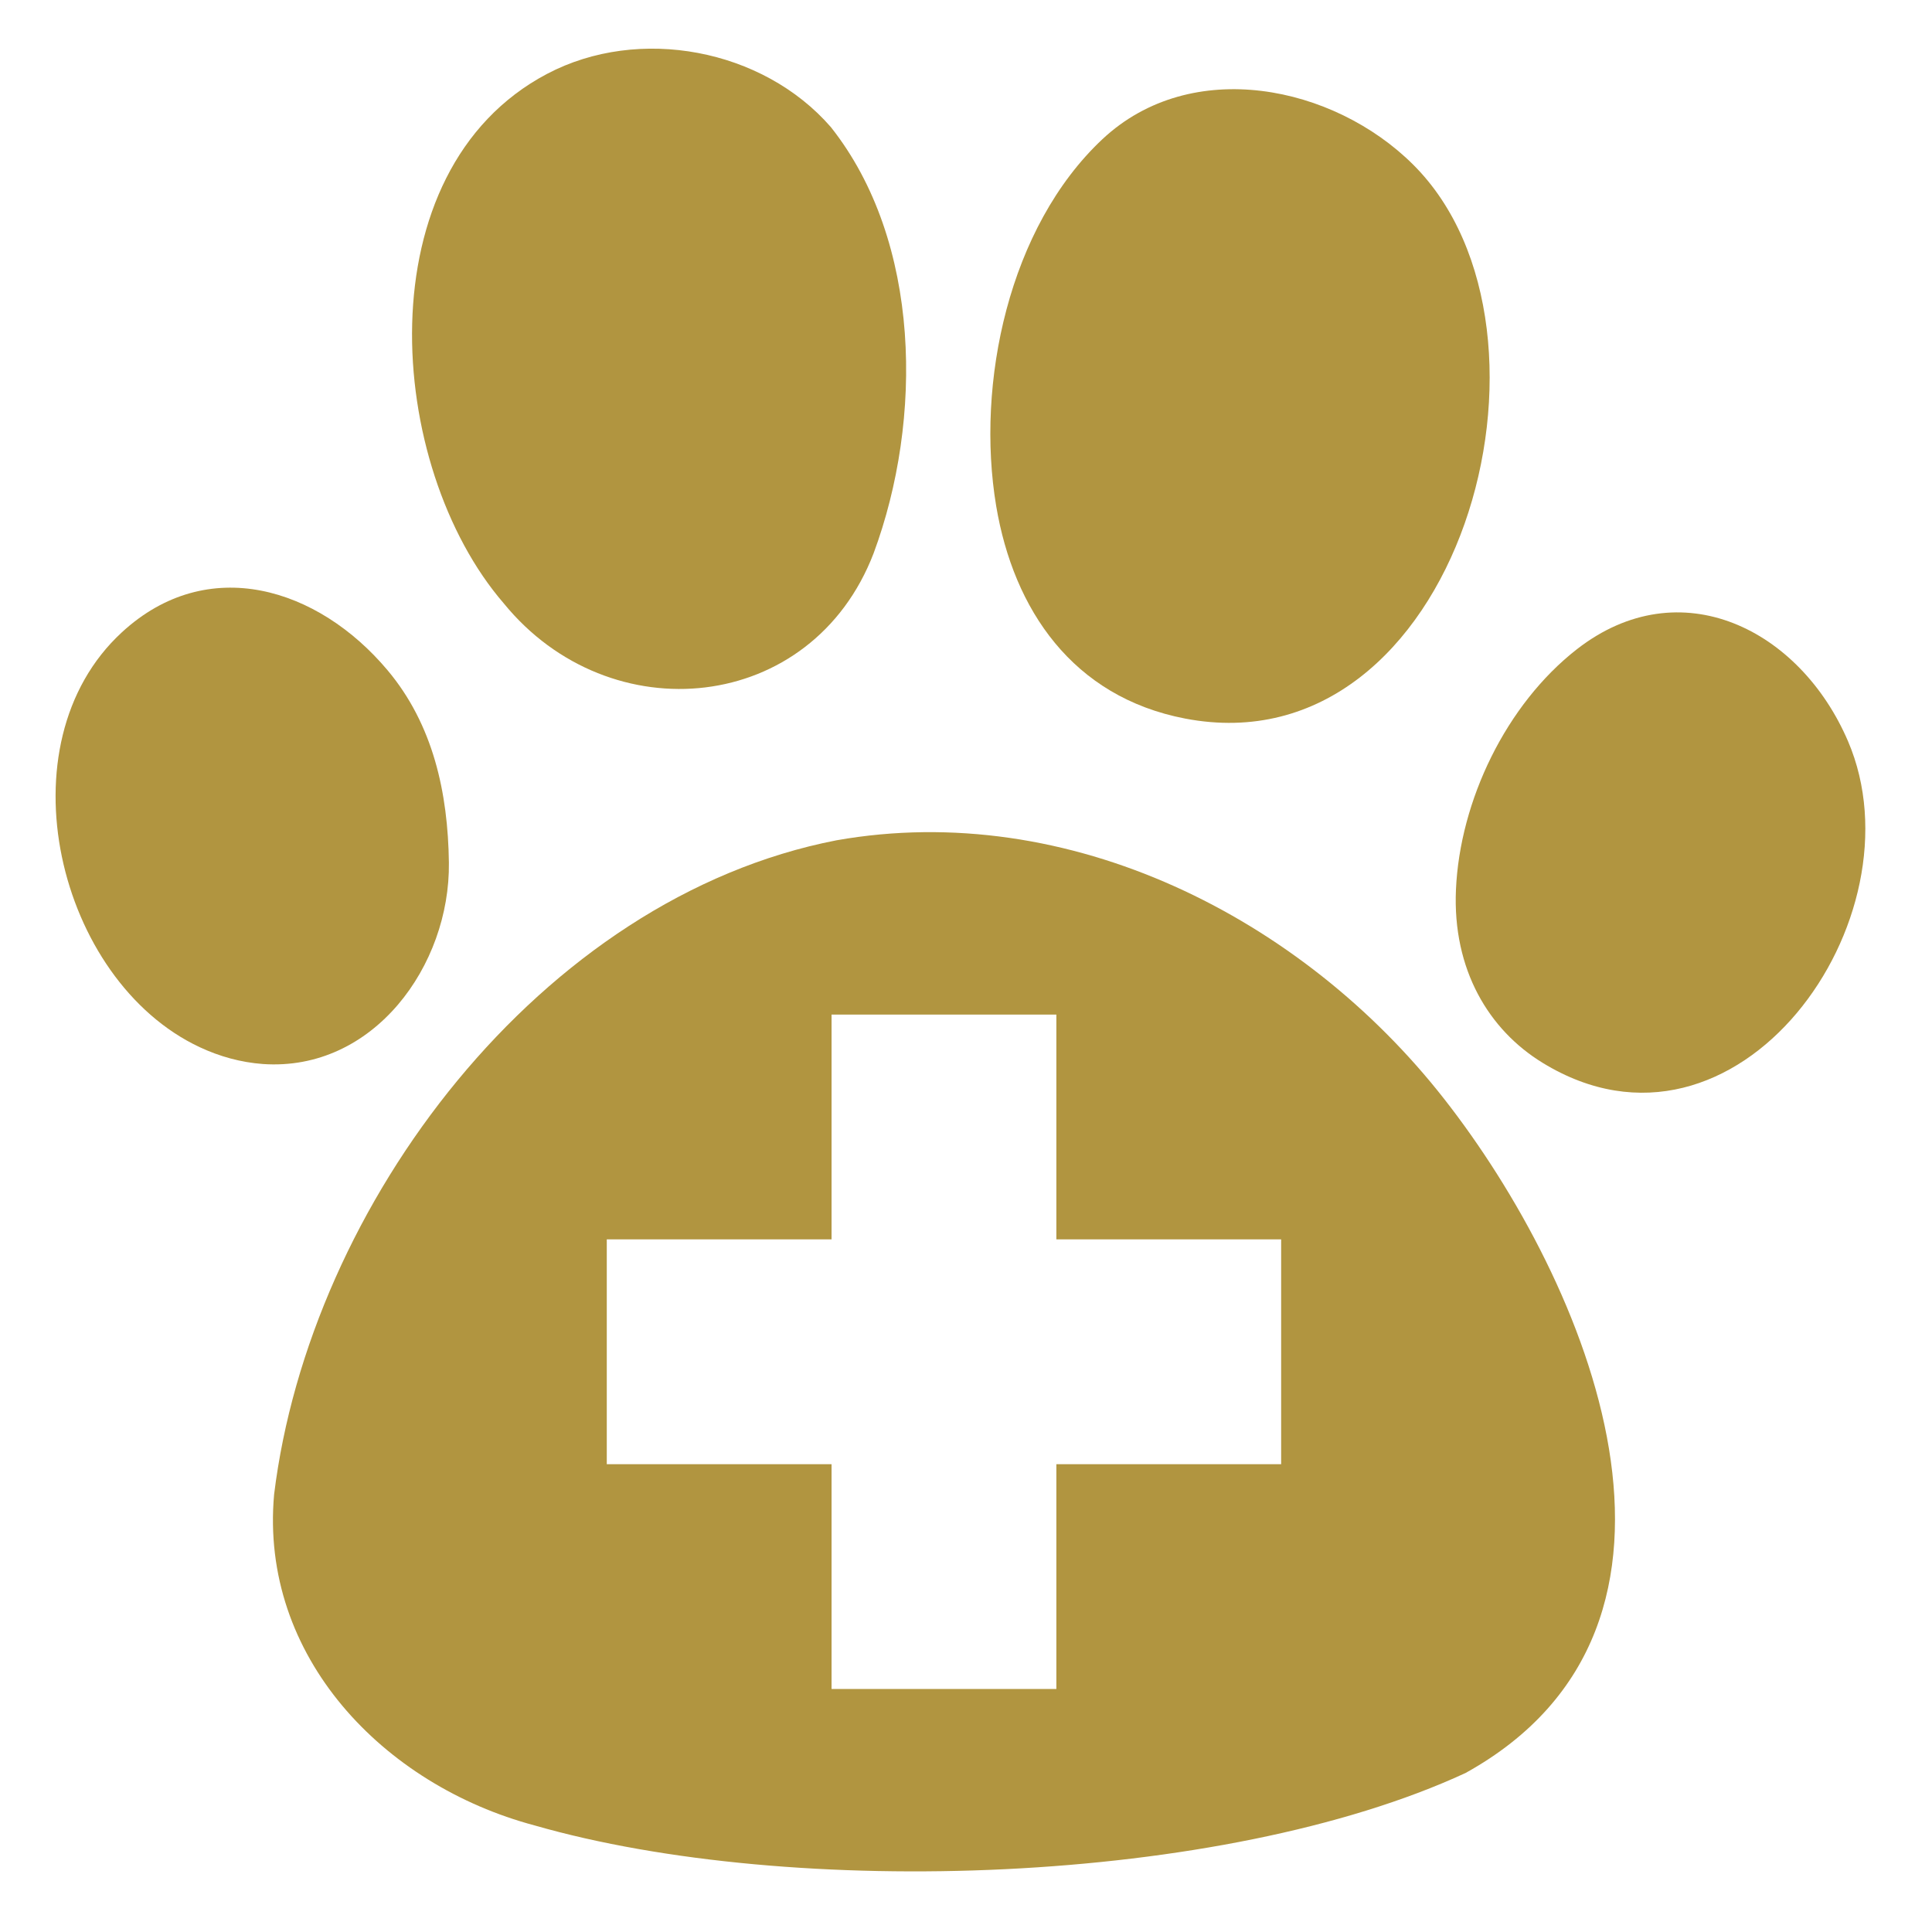
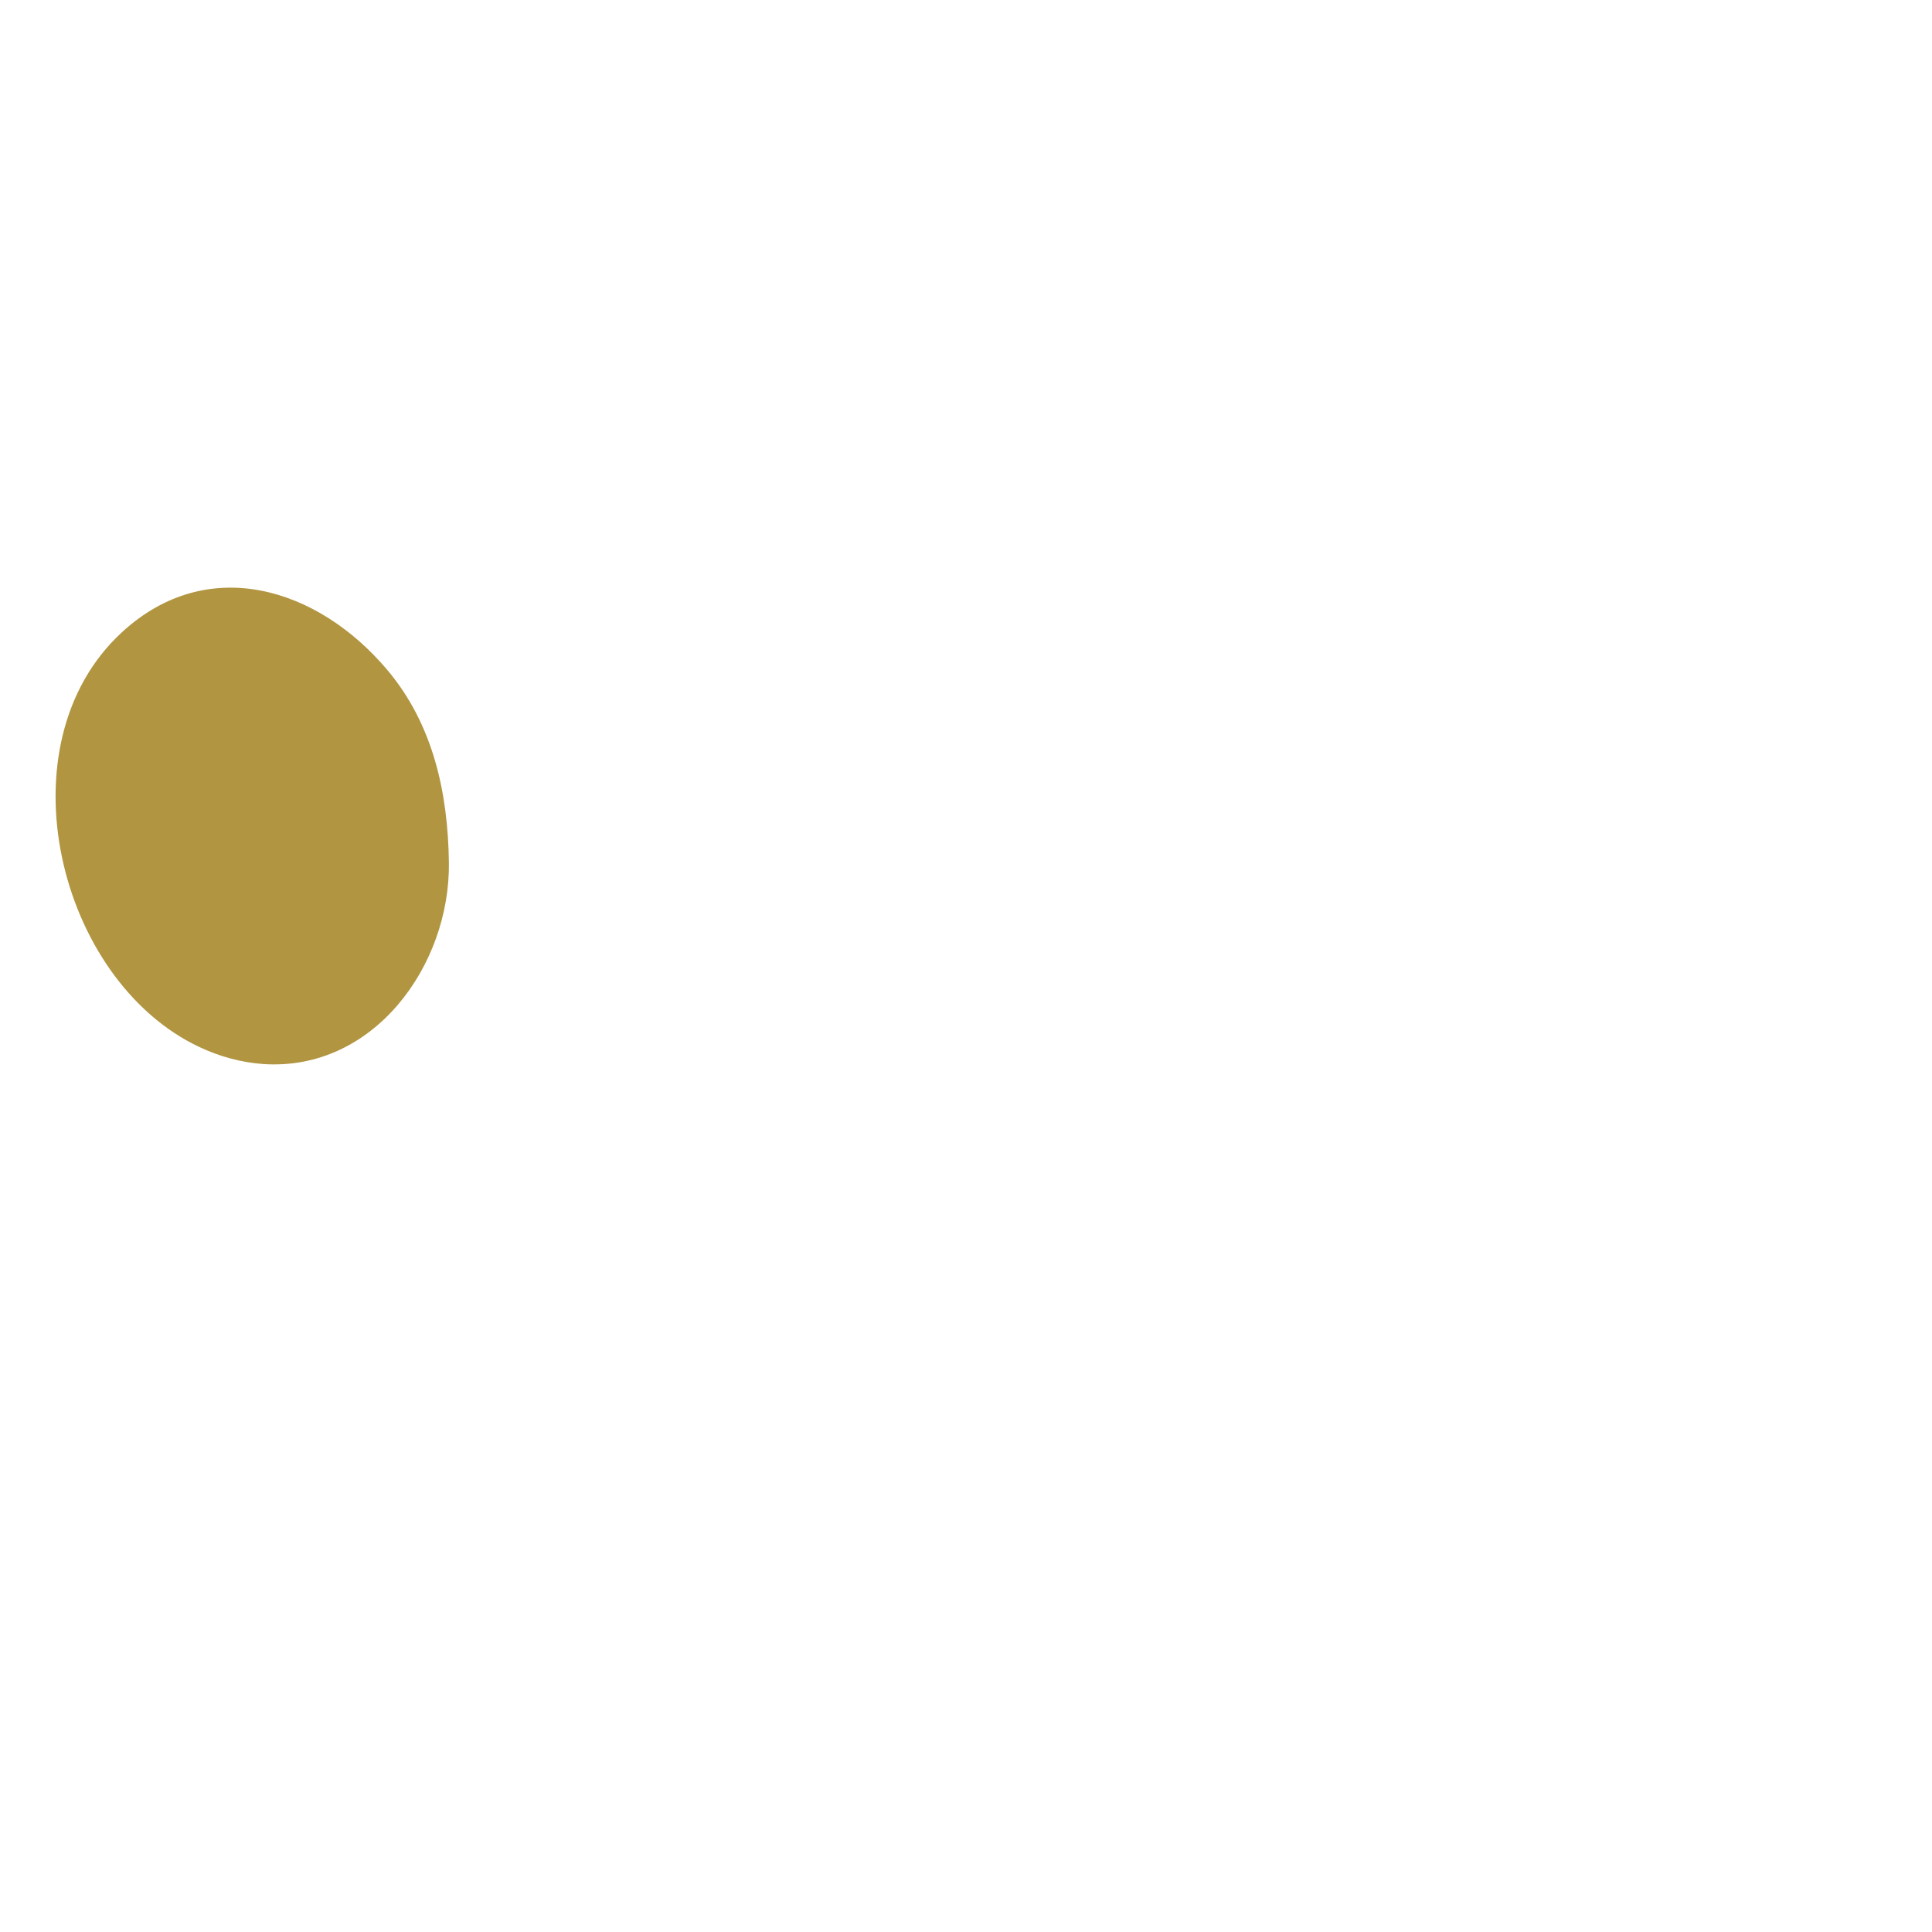
<svg xmlns="http://www.w3.org/2000/svg" width="100" viewBox="0 0 75 75" height="100" preserveAspectRatio="xMidYMid meet">
  <g id="43a6d4ddbb">
    <path style=" stroke:none;fill-rule:nonzero;fill:#b19540;fill-opacity:1;" d="M 7.754 40.652 C 8.523 41.012 9.348 41.242 10.207 41.305 C 14.5 41.602 17.477 37.48 17.426 33.488 C 17.391 30.785 16.82 28.129 15.039 26.012 C 12.352 22.816 8.07 21.473 4.734 24.543 C 0.012 28.887 2.23 38.066 7.754 40.652 Z M 7.754 40.652 " />
-     <path style=" stroke:none;fill-rule:nonzero;fill:#b19540;fill-opacity:1;" d="M 19.559 23.426 C 23.68 28.48 31.523 27.711 33.914 21.477 C 35.836 16.297 35.773 9.375 32.254 4.934 C 29.609 1.891 24.805 0.988 21.238 2.867 C 14.109 6.625 14.961 18.109 19.559 23.426 Z M 19.559 23.426 " />
-     <path style=" stroke:none;fill-rule:nonzero;fill:#b19540;fill-opacity:1;" d="M 38.672 19.645 C 39.348 23.66 41.633 27.055 46.008 27.895 C 56.617 29.926 61.371 12.871 54.859 6.391 C 51.773 3.316 46.258 2.164 42.797 5.402 C 39.16 8.812 37.875 14.883 38.672 19.645 Z M 38.672 19.645 " />
-     <path style=" stroke:none;fill-rule:nonzero;fill:#b19540;fill-opacity:1;" d="M 59.883 41.258 C 67.434 45.887 74.691 35.645 71.738 28.77 C 69.879 24.438 65.23 22.078 61.215 25.203 C 58.469 27.344 56.672 31.082 56.52 34.535 C 56.383 37.645 57.801 39.984 59.883 41.258 Z M 59.883 41.258 " />
-     <path style=" stroke:none;fill-rule:nonzero;fill:#b19540;fill-opacity:1;" d="M 56.062 42.66 C 50.555 35.625 41.496 31.023 32.469 32.621 C 20.992 34.852 12.02 46.762 10.641 58.012 C 10.074 64.305 14.887 69.301 20.754 70.863 C 30.742 73.734 47.438 73.199 56.891 68.828 C 67.293 63.066 61.617 49.75 56.062 42.66 Z M 49.734 56.84 L 41.008 56.84 L 41.008 65.566 L 32.281 65.566 L 32.281 56.84 L 23.555 56.84 L 23.555 48.113 L 32.281 48.113 L 32.281 39.387 L 41.008 39.387 L 41.008 48.113 L 49.734 48.113 Z M 49.734 56.84 " />
  </g>
</svg>